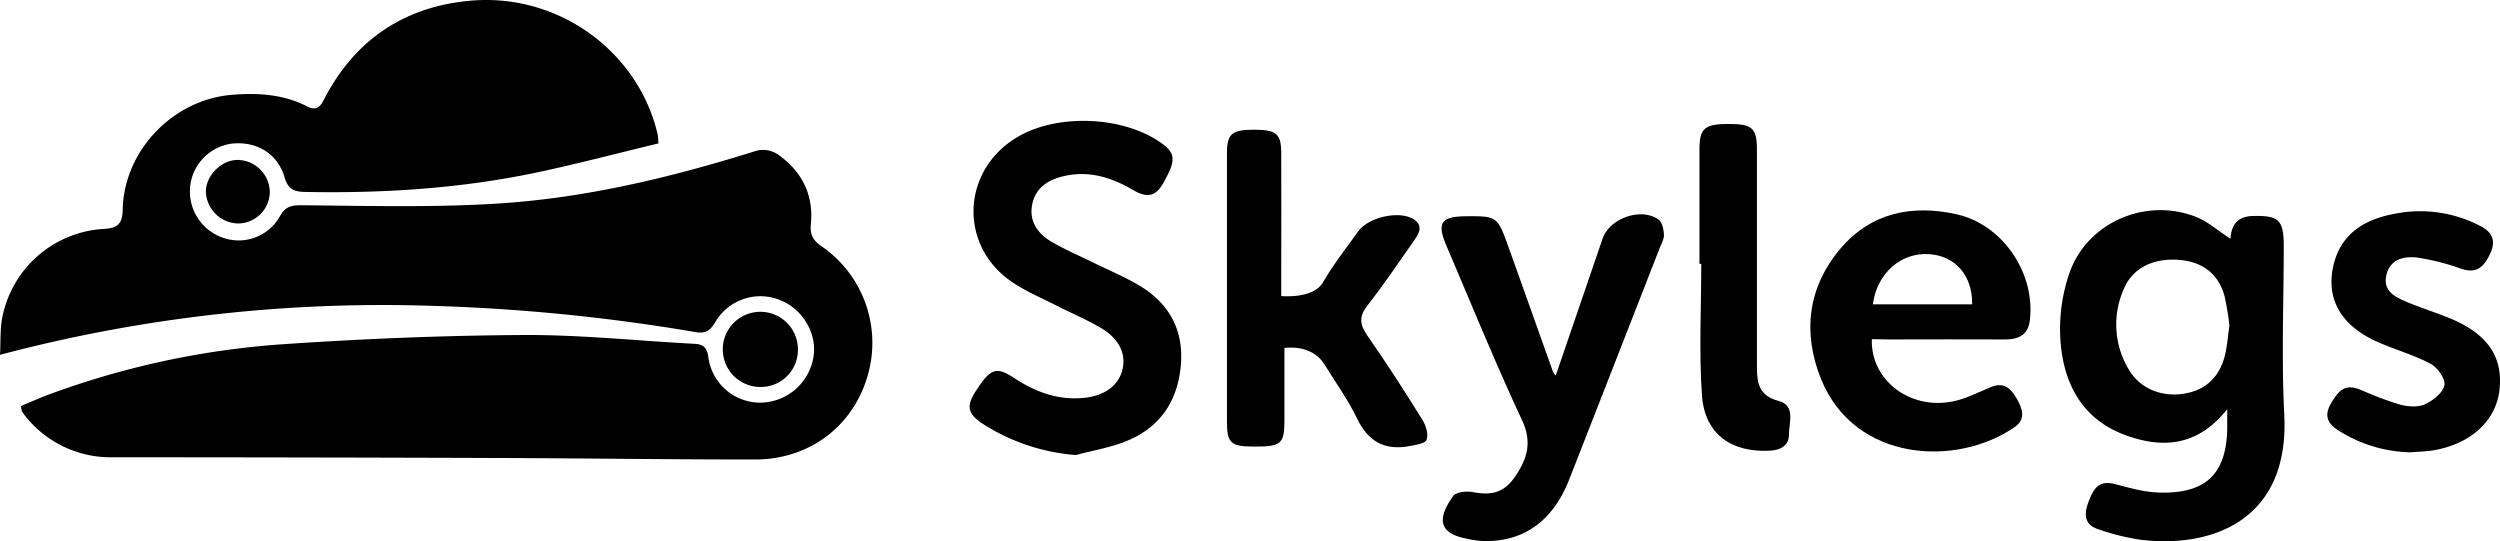
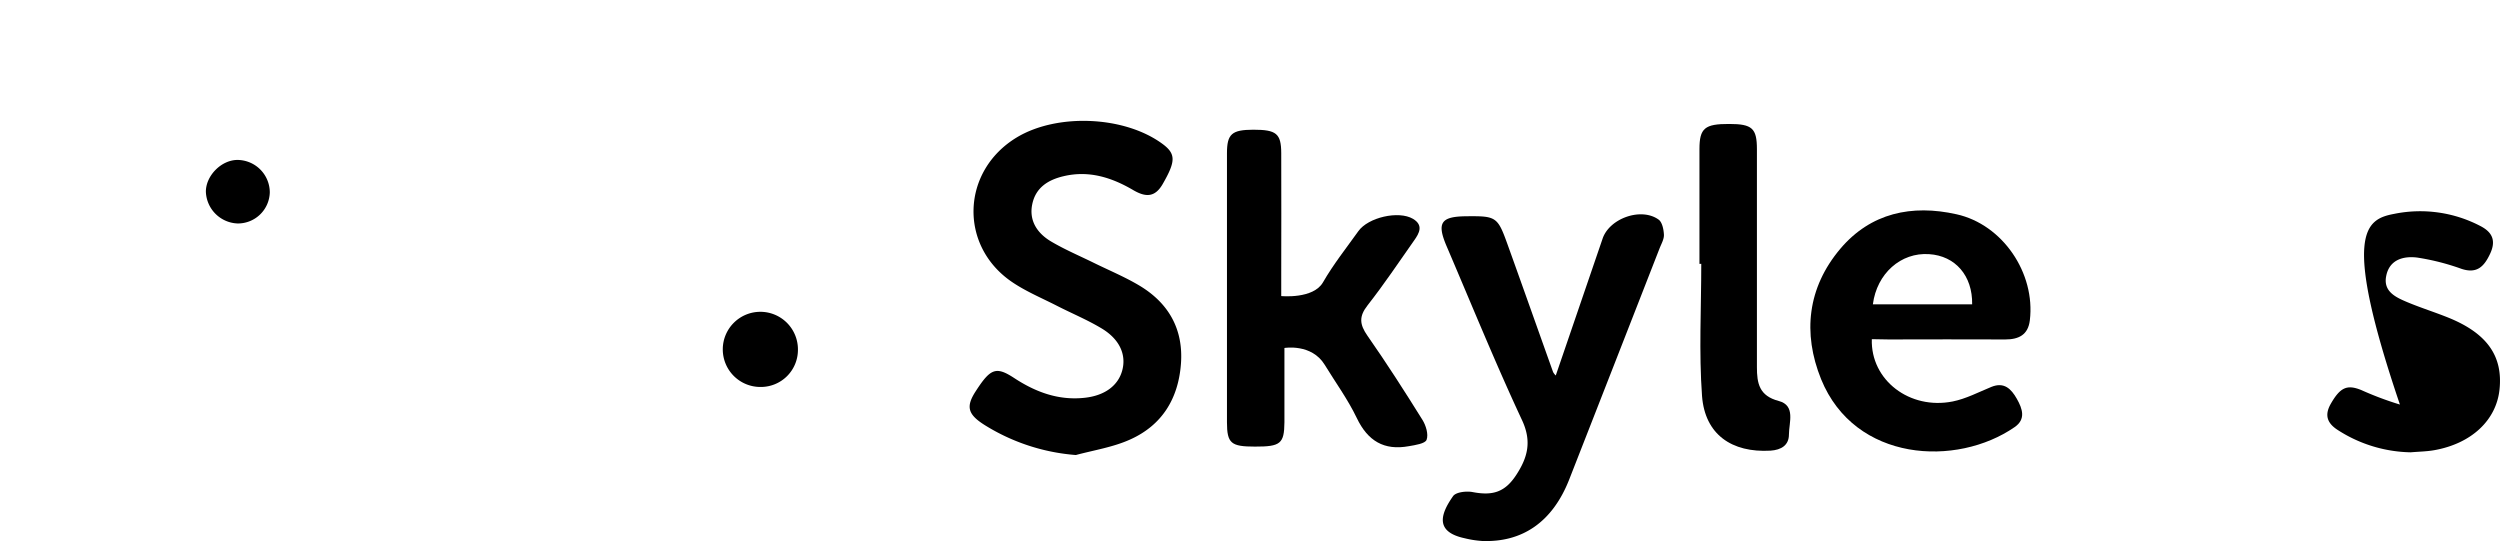
<svg xmlns="http://www.w3.org/2000/svg" viewBox="0 0 783.09 169.54">
  <g id="Calque_2" data-name="Calque 2">
    <g id="Calque_1-2" data-name="Calque 1">
      <g id="Calque_2-2" data-name="Calque 2">
        <g id="Calque_1-2-2" data-name="Calque 1-2">
-           <path d="M6.6,127.17c3.16-1.31,6.43-2.82,9.82-4a263.81,263.81,0,0,1,70.52-15.23c25.55-1.78,51.19-2.84,76.8-3,17.94-.12,35.9,1.82,53.86,2.76,2.84.15,3.88,1.27,4.28,4.2A16.38,16.38,0,0,0,238,126.12a17,17,0,0,0,16.71-13.78c1.5-7.27-2.89-15.21-10.07-18.22a16.35,16.35,0,0,0-20.5,6.64c-1.57,2.63-3,3.84-6.2,3.28a594.19,594.19,0,0,0-81.4-8.2A468.57,468.57,0,0,0,8.39,109C6,109.57,3.64,110.2,0,111.13c.25-4.47,0-8.24.74-11.82A34.42,34.42,0,0,1,32.61,71.7c4.17-.25,5.74-1.55,5.82-5.93.34-18.58,15.77-34.61,34.3-36.08,8.09-.64,16-.18,23.39,3.6,2.43,1.25,3.89.74,5.16-1.75C111,12.46,126.75,1.89,147.93.17,175.41-2,200.08,16.49,206,42.1c.14.62.12,1.27.26,2.82C193.42,48,180.75,51.36,168,54.06c-23.89,5-48.11,6.54-72.49,6.06-3.47-.07-5.3-.88-6.38-4.58C86.93,48,80.26,44.14,72.49,45a15.15,15.15,0,0,0-12.85,12.8,15.33,15.33,0,0,0,10,16.6,14.81,14.81,0,0,0,18.07-6.71c1.94-3.42,4.07-3.43,7.6-3.39,19.94.2,39.94.7,59.83-.49,28-1.67,55.23-8.24,82-16.65a8.53,8.53,0,0,1,6.37,1.11C251,53.48,254.89,60.76,254,70.06c-.32,3.22.48,5.09,3.22,7a36.7,36.7,0,0,1,14.31,41.44c-4.8,15.42-18.33,25.44-35.07,25.43-26.82,0-53.65-.38-80.47-.47q-60.24-.21-120.48-.23A34.08,34.08,0,0,1,8,130.41a10.34,10.34,0,0,1-1.14-1.63A6.23,6.23,0,0,1,6.6,127.17Z" />
-           <path d="M697.65,128.18c-9.43,11.88-20.69,12.36-32.34,7.95-13.36-5.07-19.07-16.39-19.92-29.77a53.72,53.72,0,0,1,2.89-21c5.63-15.75,23.8-23.53,39.45-17.48,3.88,1.51,7.19,4.5,10.92,6.91.28-3.69,1.67-7,7-7.13,8-.21,9.69,1.12,9.7,9.26,0,17.65-.74,35.34.16,52.94,1.72,33.26-22.8,41.81-44.7,39.25a72.33,72.33,0,0,1-13.52-3.31c-4.31-1.37-4.6-4.57-3.14-8.45s3-7.06,8.18-5.75c4.48,1.14,9,2.49,13.63,2.67,15.22.57,21.75-6,21.7-21.13C697.64,132,697.65,130.85,697.65,128.18Zm.68-26.2a85.18,85.18,0,0,0-1.52-9.22C694.94,85.89,690,82,682.67,81.42c-8.06-.68-14.6,2.45-17.37,9a27.31,27.31,0,0,0,1.31,25c3.42,6.13,10.27,9.07,17.52,7.89,7-1.13,11.23-5.46,12.86-12.24.69-3,.89-6,1.34-9.08Z" />
          <path d="M337,142.53a63,63,0,0,1-28.6-9.41c-5.31-3.36-5.88-5.77-2.78-10.56,4.65-7.2,6.37-7.87,12.1-4.12,6.75,4.42,13.93,7.07,22.12,6.15,6.2-.69,10.41-3.79,11.69-8.58s-.7-9.58-6.23-13c-4.53-2.76-9.49-4.8-14.22-7.22S321.36,91.3,317,88.33c-16.74-11.38-15.87-34.8,1.48-45.28,12.67-7.65,33.75-6.74,45.62,2,4.3,3.16,4.17,5.5.12,12.56-2.47,4.32-5.41,4.14-9.14,2-6.79-4-13.93-6.31-21.93-4.42-4.87,1.15-8.73,3.57-9.81,8.77s1.61,9.13,5.87,11.66,8.9,4.49,13.37,6.69c4.77,2.35,9.72,4.4,14.27,7.11,9.22,5.5,13.89,13.72,13.06,24.59S364,133.19,354,137.67C348.71,140.07,342.69,141,337,142.53Z" />
          <path d="M402.33,109v23.26c-.06,6.73-1.23,7.65-9.25,7.63-7.48,0-8.74-1-8.75-7.62V48c0-6.06,1.53-7.34,8.25-7.37,7.21,0,8.73,1.19,8.75,7.34.06,12.65,0,25.3,0,38v6.77s10.05,1,13.08-4.31c3.23-5.61,7.3-10.73,11.06-16,3.06-4.33,12.61-6.54,17.12-3.89,3.35,2,2,4.48.37,6.77-4.79,6.81-9.43,13.75-14.56,20.29-2.77,3.51-2.55,6-.06,9.57,6,8.58,11.67,17.44,17.22,26.34,1.1,1.76,1.94,4.54,1.3,6.25-.45,1.21-3.56,1.65-5.56,2-7.75,1.42-12.87-1.63-16.31-8.84-2.79-5.82-6.66-11.13-10.05-16.67C410.83,107.54,402.33,109,402.33,109Z" />
          <path d="M487.32,117.62,502,74.72c2.19-6.37,12.12-9.86,17.54-5.93,1.13.82,1.58,3.08,1.66,4.71.07,1.39-.79,2.85-1.34,4.24Q505.71,114,491.51,150.25c-5.19,13.17-14.58,19.72-27.31,19.2a30.82,30.82,0,0,1-5.4-.85c-9.38-2-7.63-7.52-3.64-13.2.9-1.27,4.18-1.64,6.14-1.26,6.33,1.21,10.16,0,13.69-5.44s4.87-10.42,1.77-17.08c-8.37-17.93-15.83-36.28-23.62-54.48-3.14-7.34-1.83-9.32,6.09-9.4,9.45-.1,9.86.12,13,8.86,4.79,13.3,9.49,26.62,14.25,39.93A4.29,4.29,0,0,0,487.32,117.62Z" />
          <path d="M586.32,106.24c-.4,12.84,11.88,22.21,25.35,19.51,4.17-.84,8.1-2.92,12.08-4.55s6.2.55,8,3.73,2.86,6.4-.7,8.86c-18.14,12.54-50,11-60.61-15-5.85-14.47-4.24-28.71,6-40.85C586,66.64,598.88,64,612.82,67.11c14.49,3.19,24.79,18.46,23,33.22-.54,4.53-3.44,6-7.7,6-12.17-.08-24.34,0-36.5,0Zm.33-10.91h31.1c.15-9-5.3-15.2-13.48-15.72C595.43,79,587.89,85.66,586.65,95.33Z" />
-           <path d="M755.13,141.68a43.44,43.44,0,0,1-22.69-6.88c-3.41-2.13-4.45-4.66-2.34-8.34,2.92-5.1,5.08-6.1,9.54-4.28a100.67,100.67,0,0,0,12.1,4.54c2.46.66,5.6.92,7.79-.06,2.55-1.15,5.64-3.58,6.15-6,.41-1.91-2.16-5.55-4.32-6.7-5.25-2.8-11.12-4.42-16.59-6.84-11.64-5.16-16.48-13.76-13.71-24.56C733.53,73,740.87,68.7,749.9,67a40.68,40.68,0,0,1,27.18,3.87c3.8,2,4.75,4.72,2.89,8.66s-4.08,6.28-8.92,4.69a73.9,73.9,0,0,0-13.89-3.54c-4.27-.53-8.7.6-9.71,5.75-1,4.85,2.94,6.67,6.51,8.18,4.29,1.8,8.76,3.19,13.08,4.94,12,4.89,17,12,15.9,22.45-1,9.6-8.74,16.91-20.36,19C760.14,141.44,757.62,141.46,755.13,141.68Z" />
+           <path d="M755.13,141.68a43.44,43.44,0,0,1-22.69-6.88c-3.41-2.13-4.45-4.66-2.34-8.34,2.92-5.1,5.08-6.1,9.54-4.28a100.67,100.67,0,0,0,12.1,4.54C733.53,73,740.87,68.7,749.9,67a40.68,40.68,0,0,1,27.18,3.87c3.8,2,4.75,4.72,2.89,8.66s-4.08,6.28-8.92,4.69a73.9,73.9,0,0,0-13.89-3.54c-4.27-.53-8.7.6-9.71,5.75-1,4.85,2.94,6.67,6.51,8.18,4.29,1.8,8.76,3.19,13.08,4.94,12,4.89,17,12,15.9,22.45-1,9.6-8.74,16.91-20.36,19C760.14,141.44,757.62,141.46,755.13,141.68Z" />
          <path d="M532.33,82.65V46.73c0-6.6,1.67-7.92,9.3-7.9,7.19,0,8.7,1.33,8.7,7.89V115c0,5.06.7,9,6.84,10.6,5.34,1.41,3.2,6.75,3.19,10.49,0,3.36-2.38,4.84-5.77,5.07-12.15.7-20.53-5.07-21.45-17.09-1-13.74-.24-27.61-.24-41.43Z" />
          <path d="M249.94,109.58a11.61,11.61,0,0,1-11.58,11.63h-.21a11.77,11.77,0,1,1,11.79-11.62Z" />
          <path d="M74.49,70a10.32,10.32,0,0,1-10-9.9c-.06-5,4.8-10,9.9-10A10.2,10.2,0,0,1,84.51,60.25,10,10,0,0,1,74.49,70Z" />
        </g>
      </g>
    </g>
  </g>
</svg>